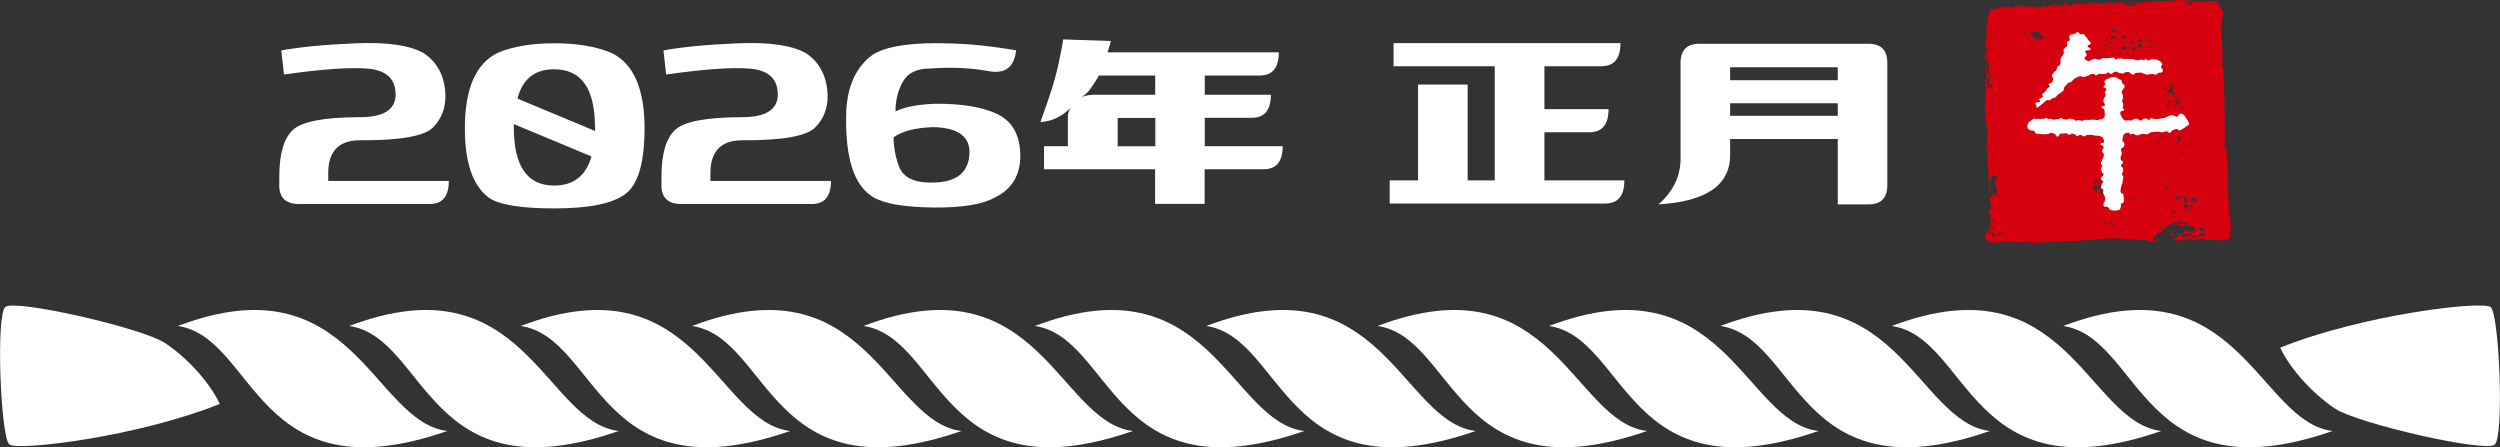
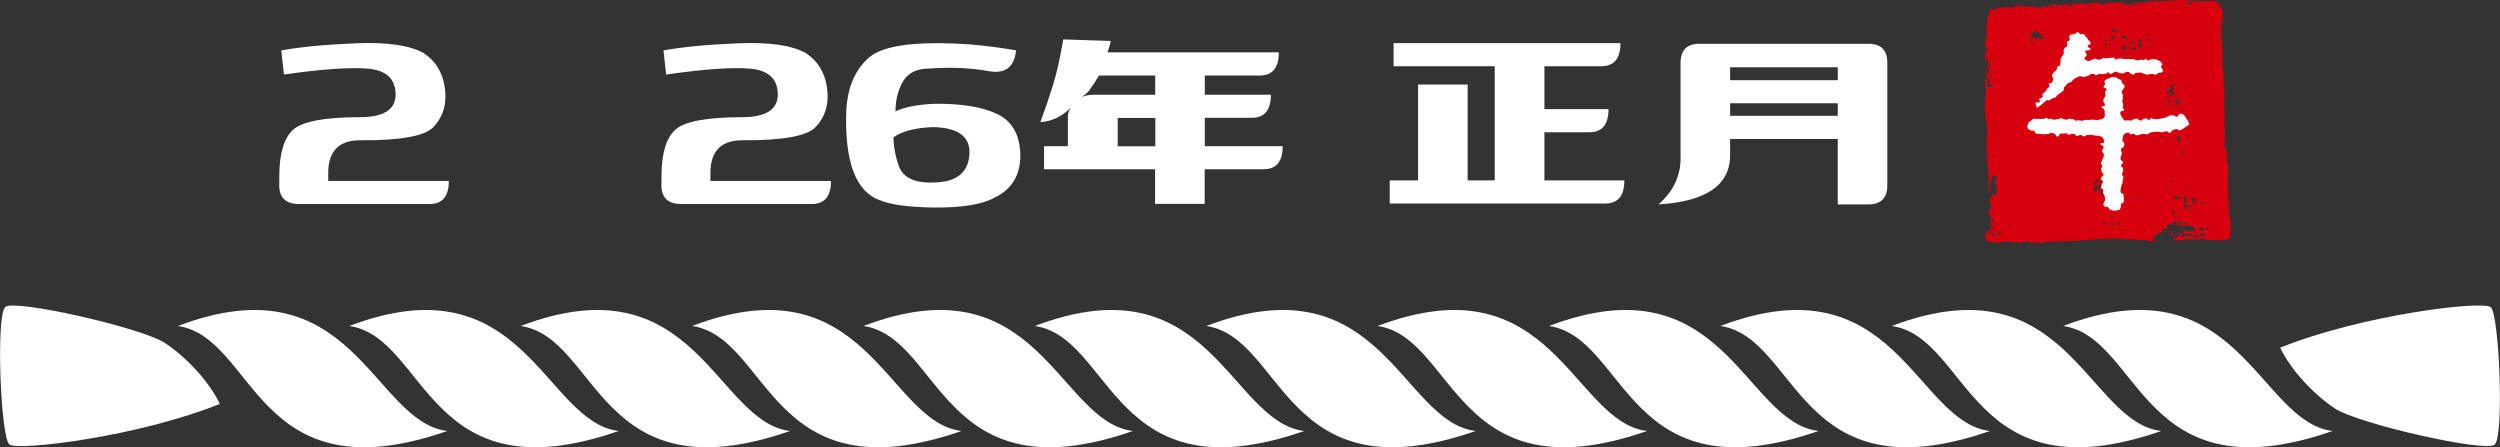
<svg xmlns="http://www.w3.org/2000/svg" id="_レイヤー_2" data-name="レイヤー 2" viewBox="0 0 199.25 35.65">
  <rect x="0" y="0" width="199.25" height="35.65" fill="#333333" stroke="none" />
  <defs>
    <style>
      .cls-1 {
        fill: #fff;
      }

      .cls-2 {
        fill: #d7000f;
      }
    </style>
  </defs>
  <g id="_ゲラ_準決定稿" data-name="ゲラ：準決定稿">
    <g>
-       <path class="cls-1" d="M14.18,25.98c6.25.93,6.13,13.7,21.47,8.37-5.96-.71-7.5-13.68-21.47-8.37Z" />
+       <path class="cls-1" d="M14.18,25.98c6.25.93,6.13,13.7,21.47,8.37-5.96-.71-7.5-13.68-21.47-8.37" />
      <path class="cls-1" d="M27.84,25.98c6.25.93,6.13,13.7,21.47,8.37-5.96-.71-7.5-13.68-21.47-8.37Z" />
      <path class="cls-1" d="M41.5,25.98c6.25.93,6.13,13.7,21.47,8.37-5.96-.71-7.5-13.68-21.47-8.37Z" />
      <path class="cls-1" d="M55.16,25.98c6.25.93,6.13,13.7,21.47,8.37-5.96-.71-7.5-13.68-21.47-8.37Z" />
      <path class="cls-1" d="M68.82,25.98c6.25.93,6.13,13.7,21.47,8.37-5.96-.71-7.5-13.68-21.47-8.37Z" />
      <path class="cls-1" d="M82.48,25.98c6.25.93,6.13,13.7,21.47,8.37-5.96-.71-7.5-13.68-21.47-8.37Z" />
      <path class="cls-1" d="M96.14,25.98c6.25.93,6.13,13.7,21.47,8.37-5.96-.71-7.5-13.68-21.47-8.37Z" />
      <path class="cls-1" d="M109.8,25.98c6.25.93,6.13,13.7,21.47,8.37-5.96-.71-7.5-13.68-21.47-8.37Z" />
      <path class="cls-1" d="M123.46,25.98c6.25.93,6.13,13.7,21.47,8.37-5.96-.71-7.5-13.68-21.47-8.37Z" />
      <path class="cls-1" d="M137.12,25.98c6.25.93,6.13,13.7,21.47,8.37-5.96-.71-7.5-13.68-21.47-8.37Z" />
      <path class="cls-1" d="M150.78,25.98c6.25.93,6.13,13.7,21.47,8.37-5.96-.71-7.5-13.68-21.47-8.37Z" />
      <path class="cls-1" d="M164.44,25.98c6.25.93,6.13,13.7,21.47,8.37-5.96-.71-7.5-13.68-21.47-8.37Z" />
      <path class="cls-1" d="M17.52,32.19c-6.53,2.63-16.11,3.77-16.78,3.23-.68-.55-1.09-10.33-.31-10.96.78-.63,10.92,1.67,12.74,2.89,1.82,1.22,3.58,3.19,4.35,4.85Z" />
      <path class="cls-1" d="M181.73,27.71c6.53-2.63,16.11-3.77,16.78-3.23.68.55,1.09,10.33.31,10.96-.78.63-10.92-1.67-12.74-2.89-1.82-1.22-3.58-3.19-4.35-4.85Z" />
    </g>
    <g>
      <g>
        <path class="cls-1" d="M22.41,4.02c1.53-.28,3.52-.47,5.99-.57,2.47-.1,4.25.16,5.36.78,1.11.74,1.68,1.84,1.74,3.32.03,1.02-.29,1.88-.97,2.59-.68.71-2.63,1.06-5.84,1.04-1.74,0-2.58.93-2.53,2.79v.45h9.61c0,1.23-.51,1.84-1.53,1.84h-10.4c-1.12,0-1.65-.56-1.58-1.69v-.63c.02-1.74.38-2.94,1.09-3.59.71-.66,2.45-1,5.23-1.01,1.98.02,2.97-.6,2.95-1.84-.02-1.23-.75-1.9-2.21-2.03-1.46-.12-3.69.04-6.69.47l-.21-1.92Z" />
-         <path class="cls-1" d="M48.66,4.18c1.81.84,2.71,2.85,2.71,6.03,0,2.72-.5,4.47-1.51,5.24-1.01.77-2.9,1.16-5.66,1.16s-4.52-.3-5.28-.89c-1.25-.95-1.87-2.78-1.87-5.5,0-3.18.89-5.19,2.66-6.03,1.19-.49,2.69-.74,4.48-.74s3.28.25,4.48.74ZM44.16,14.79c1.54,0,2.54-.77,2.98-2.32l-6.19-2.58v.24c0,3.11,1.07,4.66,3.21,4.66ZM47.42,10.13c0-3.07-1.09-4.61-3.26-4.61-1.54,0-2.52.78-2.92,2.34l6.19,2.58v-.32Z" />
        <path class="cls-1" d="M52.87,4.02c1.53-.28,3.52-.47,5.99-.57,2.47-.1,4.25.16,5.36.78,1.11.74,1.68,1.84,1.74,3.32.03,1.02-.29,1.88-.97,2.59-.68.71-2.63,1.06-5.84,1.04-1.74,0-2.58.93-2.53,2.79v.45h9.61c0,1.23-.51,1.84-1.53,1.84h-10.4c-1.12,0-1.65-.56-1.58-1.69v-.63c.02-1.74.38-2.94,1.09-3.59.71-.66,2.45-1,5.23-1.01,1.98.02,2.97-.6,2.95-1.84-.02-1.23-.75-1.9-2.21-2.03-1.46-.12-3.69.04-6.69.47l-.21-1.92Z" />
        <path class="cls-1" d="M70.14,15.97c-1.95-.7-2.84-3.1-2.69-7.19.11-1.88.73-3.29,1.87-4.24,1.14-.95,3.81-1.28,8-1,1.19.1,2.41.26,3.66.47-.14,1.35-.87,1.9-2.19,1.66-1.4-.26-2.96-.33-4.66-.21-1.05,0-1.78.35-2.17,1.05-.4.7-.59,1.49-.59,2.37.7-.35,1.75-.55,3.13-.61,2.16-.02,3.83.26,5,.83,1.18.57,1.78,1.65,1.82,3.23.02,1.61-.67,2.76-2.05,3.42-.97.54-2.58.81-4.84.79-2.04-.03-3.47-.23-4.29-.58ZM71.72,13.42c.4.86,1.42,1.23,3.05,1.11,1.63-.12,2.47-.92,2.5-2.4,0-1.28-.96-1.95-2.87-2-1.46.05-2.52.33-3.19.82.02.84.18,1.67.5,2.47Z" />
        <path class="cls-1" d="M101.92,4.18c0,1.23-.51,1.84-1.53,1.84h-4.37v1.53h5.27c0,1.23-.51,1.84-1.53,1.84h-3.74v2.26h6.21c0,1.23-.51,1.84-1.53,1.84h-4.69v2.76h-3.95v-2.76h-8.85v-1.84h1.9v-2.26c-.02-.26.05-.53.21-.79-.7.7-1.5,1.08-2.4,1.13.37-1,.7-1.98,1-2.94.3-.96.57-2.17.82-3.65l3.79.13c-.04.19-.12.49-.26.9h13.64ZM86.84,7.18c-.12.16-.37.38-.74.66.14-.16.46-.25.97-.29h5v-1.53h-4.48c-.25.42-.5.81-.76,1.16ZM92.08,11.66v-2.26h-3v2.26h3Z" />
        <path class="cls-1" d="M129.15,3.44c0,1.23-.51,1.84-1.53,1.84h-4.53v3.42h5.11c0,1.23-.51,1.84-1.53,1.84h-3.58v3.84h6.37c0,1.23-.51,1.84-1.53,1.84h-17.17v-1.84h2.26v-7.64h3.95v7.64h2.16V5.28h-8.06v-1.84h18.06Z" />
        <path class="cls-1" d="M137.89,12.29c.04,2.44-1.87,3.77-5.71,4,1.25-1.09,1.83-2.4,1.76-3.95v-7.32c0-1.02.5-1.53,1.5-1.53h13.48c1,0,1.5.51,1.5,1.53v9.74c0,1.02-.5,1.53-1.5,1.53h-2.45v-5.21h-8.58v1.21ZM146.47,5.36h-8.58v1.03h8.58v-1.03ZM146.47,8.23h-8.58v1h8.58v-1Z" />
      </g>
      <g>
        <g>
          <path class="cls-2" d="M166.04.29v.07s.04,0,.04,0c-.02-.07,0-.03-.04-.07Z" />
          <path class="cls-2" d="M169.6.29v-.03s-.18,0-.18,0c.07.09.04.04.18.03Z" />
          <path class="cls-2" d="M161.51.46h-.03s0,0-.04-.03v.07c.07-.02.03,0,.07-.04Z" />
          <path class="cls-2" d="M166.15.32s0,.01.07.03v-.03s-.07,0-.07,0Z" />
          <path class="cls-2" d="M172.72,18.49v-.03s-.07,0-.07,0c.04.04,0,.02.07.03Z" />
          <path class="cls-2" d="M173.15,18.54v-.07s.03,0,.03,0v-.03s-.14,0-.14,0v.14c.07-.02.03,0,.07-.04h-.03s0-.03,0-.03c.02.01.05.02.07.03Z" />
          <path class="cls-2" d="M173.25,18.65h-.07s-.02-.04-.04-.07c0,0-.1.04-.14.04.01.05.03.09.04.14.06.01.12.02.18.03.02-.05.03-.06.03-.14Z" />
          <path class="cls-2" d="M172.87,18.69v-.03s-.07,0-.07,0c.04.04,0,.01.07.03Z" />
          <path class="cls-2" d="M172.9,18.52v-.03s-.07,0-.07,0c.04.04,0,.01.07.03Z" />
          <path class="cls-2" d="M172.91,11.85s.07.03.14.03v-.07s.07.02.1.03l.03-.04v.03s.04,0,.04,0v-.1s-.13-.02-.14-.03c0,0-.04-.05-.07-.07v-.07s-.04,0-.04,0v.1s-.09-.02-.14-.03c.03.18.11.12,0,.21v.03s.07,0,.07,0v-.03Z" />
          <path class="cls-2" d="M172.66,10.28v.08s.07-.03.11-.04h0s-.07-.03-.11-.04Z" />
          <rect class="cls-2" x="172.94" y="11.46" width=".03" height=".1" transform="translate(-.26 5.12) rotate(-1.69)" />
          <path class="cls-2" d="M172.73,11.47v-.07s-.11,0-.11,0c.04.06.02.05.11.07Z" />
          <path class="cls-2" d="M173.16,11.88h-.03s0,.07,0,.07c.07-.02.03,0,.07-.04h-.03s0-.03,0-.03Z" />
          <path class="cls-2" d="M173,11.36v-.1s-.04,0-.04,0c0,.11-.07.07.04.1Z" />
          <path class="cls-2" d="M173.23,12.01h.1s0-.11,0-.11h-.03s0-.03,0-.03h-.03c-.02.1-.02,0,0,.11h-.03s0,.04,0,.04Z" />
          <path class="cls-2" d="M173.09,12.12l-.03.04s.03.07.04.1c.07.02.03,0,.07.03h.03c0-.2,0-.13-.11-.17Z" />
          <path class="cls-2" d="M174.36,18.44v.07s.04,0,.04,0c-.02-.07,0-.03-.04-.07Z" />
          <path class="cls-2" d="M158.63,15.2v.03s0,0-.03.04h.07c-.02-.07,0-.03-.04-.07Z" />
          <path class="cls-2" d="M172.98,10.39s0,.02,0,.03c.01,0,.03,0,.04-.01-.01,0-.02-.01-.04-.02Z" />
          <path class="cls-2" d="M174.32,18.3c-.09.04-.13.07-.28.08.02.07,0,.03.04.07v.03s.05-.02.07-.04c.01.03.03.07.04.1.07-.02.03,0,.07-.04h.03s-.03-.07-.04-.1h.07s0-.11,0-.11Z" />
          <path class="cls-2" d="M173.53,18.67h-.03s0,.04,0,.04h.14s-.02-.05-.04-.07c.02.01.05.02.07.03l.03-.04c0,.08-.01.09-.03.14h.21s.02-.08.03-.11h-.03s0-.07,0-.07c-.13-.02-.27-.04-.35.08Z" />
          <path class="cls-2" d="M173.12,10.69v.07s.04,0,.04,0c-.02-.07,0-.03-.04-.07Z" />
          <path class="cls-2" d="M177.65,17.29c0-.15.01-.3.02-.45-.08-.25,0-.64-.06-.94-.01-.06-.07-.2-.04-.31h.03s-.01-.49-.01-.49c0,0-.05-.03-.04-.1h.03s-.03-.91-.03-.91c.06-.23.06-.33.02-.56l-.02-.52h-.03s-.01-.35-.01-.35h-.03c0-.13.02-.26.02-.38h-.03s0-.21,0-.21h-.03s0-.17,0-.17c-.02-.01-.05-.02-.07-.03v-.07s-.04,0-.04,0c-.03-.08-.04-.36-.01-.45h.03c-.02-.2-.03-.4-.05-.59h.03c-.01-.07-.03-.14-.04-.21h.03s-.01-.42-.01-.42c-.01-.05-.03-.09-.04-.14h.03c0-.25,0-.49.01-.73v-.49s-.07-.03-.05-.1h.03s0-.21,0-.21c0,0-.05-.03-.04-.1h.03s0-.25,0-.25h.03s-.01-.38-.01-.38h-.03s0-.31,0-.31c0-.22.01-.62-.02-.73h-.03c0-.12.02-.23.02-.35v-.17s-.04,0-.04,0v-.35s.02,0,.02,0c-.02-.14-.03-.28-.05-.42h-.03c-.05-.15-.03-.71.01-.8,0-.07-.08-.23-.05-.35.01-.06.09-.22.06-.32h-.03s0-.1,0-.1h-.03s.02-.07.03-.1h-.03s-.02-.56-.02-.56h-.03s0-.14,0-.14h-.03s-.01-.45-.01-.45h.03s-.01-.38-.01-.38h-.03c0-.07.02-.14.03-.21h.03s0-.31,0-.31h.03c.02-.07.04-.14.06-.21h.03s-.06-.13-.04-.24v-.03s.03,0,.03,0v-.24c-.12-.23-.23-.46-.34-.69h-.03c-.05-.06-.1-.11-.14-.17-.19-.01-.43-.03-.66-.02-.06,0-.13.04-.14.04v-.03c-.07.01-.14.03-.21.04v-.03s-.28,0-.28,0v.03c-.08,0-.16-.02-.24-.03,0,0-.03.05-.1.04v-.03s-.21,0-.21,0V.03s-.31,0-.31,0V0c-.05,0,.01.03-.03.04h-.38s0-.02,0-.02c-.21,0-.42-.01-.63-.02v.03s-.24,0-.24,0v.03s-.42.01-.42.01c0,0-.03.05-.1.04v-.04s-.45.01-.45.01c-.01.02-.02.05-.03.07-.06,0-.12-.02-.18-.03v-.07s-.04.04-.04.04c-.02-.01-.05-.02-.07-.03v.03s-.14,0-.14,0v-.03c-.08-.02-.1.04-.1.04h-.45s0,.05,0,.05c-.15.02-.3.03-.45.05v-.03s-.04,0-.04,0c-.02.01-.36.09-.38.08-.01-.02-.02-.05-.04-.07-.13-.05-.16.07-.17.07-.11.04-.11-.06-.14-.07-.09.01-.19.03-.28.04v.03s.18,0,.18,0v.1s-.07,0-.07,0v.07s-.03,0-.03,0v-.03s-.05.02-.07.04v-.03s-.04,0-.04,0v.03s-.03,0-.03,0c-.01-.02-.02-.05-.04-.07-.15,0-.3-.01-.45-.02v-.03s-.04,0-.04,0v-.03s.04-.02.07-.04c0,0,.02.06.07.03v-.03s.03,0,.03,0v-.03s-.11,0-.11,0v-.04s-.04,0-.04,0c-.02.02,0,.05-.07.04v-.04s-.18,0-.18,0v.04s-.03,0-.03,0v-.04s-.04,0-.04,0v.04s-.1,0-.1,0v.03c-.12,0-.23-.02-.35-.02v.03s-.16-.1-.28-.06v.04s-.1,0-.1,0v.03c-.06.01-.06-.03-.07-.03-.08.01-.16.03-.24.04v.03s-.03,0-.03,0c.03.05.03.06.04.14h-.1s0-.14,0-.14c-.06-.01-.12-.02-.18-.03v-.03c-.07.01-.14.03-.21.04v-.03s-.18,0-.18,0v-.04s-.14,0-.14,0v.04c-.08.02-.09-.04-.14-.03v.04s-.17,0-.17,0v.03c-.07-.02-.14-.04-.21-.06-.02.07,0,.03-.03.07v.03s-.05-.02-.07-.03v.14s-.1,0-.1,0v-.1s-.07,0-.07,0c-.01-.02-.02-.05-.04-.07h-.17s0,.04,0,.04c-.09,0-.19-.02-.28-.03-.02.07,0,.03-.03.07v.03s-.1-.19-.25-.06c-.19,0-.2,0-.28.11v.07s-.07-.02-.1-.03c.01.02.02.05.04.07h-.07s0-.1,0-.1c-.04-.01-.07-.02-.11-.03v-.07c-.11,0-.21-.02-.32-.03v.07s-.07.03-.1.04v.03s.04,0,.04,0v.1s.04,0,.04,0v.07c-.12-.07-.09-.17-.14-.21h-.07s0-.03,0-.03c-.02.01-.05.02-.07.04v.03s-.03,0-.03,0v-.03s-.07,0-.07,0v-.07s-.04,0-.04,0c-.02.04-.04.07-.07.11-.07,0-.14-.02-.21-.03-.02-.08-.04-.08-.07-.14h-.17c0,.11.07.07-.03.11.04.07.11.13.18.17v.07s-.07-.02-.1-.03c-.04-.06-.07-.11-.11-.17h-.1s0-.04-.07-.03v.03c-.06.01-.11.03-.17.04.01.05.03.09.04.14h-.14s0-.17,0-.17c-.06.01-.12.03-.17.04-.13.06-.08.15-.28.08v.07c-.14-.04-.28-.08-.42-.13v.03s-.07.03-.1.04c-.03-.04-.03-.04-.07-.07v-.07s-.04.04-.04.04c-.03.07-.04.06-.14.07-.01-.03-.03-.07-.04-.1-.07.01-.14.03-.21.04v.03s-.07-.02-.1-.03c-.01.02-.02.05-.03.07h-.17s0-.03,0-.03h-.03s.02-.09.03-.14h-.1s0,.07,0,.07c-.04-.01-.07-.02-.11-.03-.02.05-.01,0-.03.04v.1s-.03,0-.03,0v-.03s-.05.02-.07.04v-.07s-.07,0-.07,0v-.1s-.04,0-.04,0v-.04c-.06.04-.05.05-.14.07v.1s-.03,0-.03,0c-.01-.03-.03-.07-.04-.1h-.07s0,.11,0,.11c-.06.01-.12.03-.17.04v.03c-.13,0-.14.01-.18-.1-.1.01-.1,0-.14.07-.1,0-.15.01-.18-.06h.03s0-.04,0-.04c-.05.01-.09.03-.14.04v.07c-.09.01-.18.03-.28.04v-.04s-.18,0-.18,0c-.01.02-.02.05-.03.07h-.07s0,.04,0,.04c-.04-.01-.07-.02-.11-.03v.03c-.13.04-.32.02-.38.01v.03s-.07,0-.07,0c-.01.02-.02.05-.03.07h-.03s-.03.14-.03.14h-.03c0,.09-.02.19-.03.28-.02.01-.05.02-.07.04v.28s-.03,0-.03,0v.17s-.03,0-.03,0v.1s-.03,0-.03,0v.31s-.03,0-.03,0c-.03.11,0,.57.02.66h.03s0,.03,0,.03h-.03c0,.07.09.15.04.24h-.03s0,0-.03.04v-.07s-.07.03-.11.04c.01.06.03.12.04.17h.03s.02.14-.03.1v-.03s-.04,0-.04,0c0,.16-.01.33-.02.49h.03c0,.08-.02.16-.03.24h.03c.01.07-.06.13-.03.24h.03c.04.13-.06.21-.06.28v.04s.04,0,.04,0v.14s.04,0,.04,0v.14s.04,0,.04,0v.07s.04,0,.04,0v-.21s.03,0,.03,0v-.03s0,0,.03-.04c.17.16.04.4.12.66h.03s0,.17,0,.17c0,0-.04,0-.03.07.01.03.03.07.04.1h-.03c-.02.13.07.11.07.14-.01.02-.02.05-.03.07h-.14c-.01-.07-.03-.13-.04-.2h-.03s0-.03,0-.03h.03c0-.09-.04-.1-.04-.1.01-.04.02-.07.03-.11h-.03s0-.21,0-.21h-.07c.02.25.04.49.06.73h-.03s.03.09.04.14h-.03c-.01.13.15.18-.06.25,0,.06-.03.14-.03.14h.03s0,.17,0,.17c0,0-.05.01-.03.07h.03s0,.1,0,.1h.03s.02.59.02.59h-.03s0,.32,0,.32h-.03s0,.28,0,.28h-.03s.01.45.01.45h-.03s.01.45.01.45h.03s0,.21,0,.21h.03s.01.38.01.38c.13.39.15,1.23.08,1.57v.38s-.02,0-.02,0c-.03.13.06.36.05.42h-.03s0,.14,0,.14h.03s0,.03,0,.03h-.03c-.01.11.03.16.04.21v.21s-.04.01-.03.07h.03s.01.49.01.49c0,.01.04,0,.04.07h-.03c-.01.09.04.1.04.1l.02.52h.03c0,.15-.01.3-.02.45h-.03c0,.05.03-.01.04.03.02.14.03.28.05.42h-.03c-.03.15.08.33.08.35h-.03c0,.07-.02.14-.03.21h-.03s.08.1.04.17h-.03s0,.04,0,.04h.07s.03-.04.03-.04v-.24s.03,0,.03,0v-.1s.03,0,.03,0c-.01-.05-.03-.09-.04-.14l.03-.04v-.03s-.04,0-.04,0v-.35s.02,0,.02,0v-.03s-.04,0-.04,0c0-.06.02-.12.03-.18.07.02.03,0,.07.03h.03s-.02.09-.03.14h.03s0,.07,0,.07h.03c0-.13.02-.26.02-.39-.01-.05-.05.01-.04-.03h.03c.03-.07-.02-.01.03-.07v-.03c.07.04.07.02.14,0,.01.03.03.07.04.1l.14-.04s0,0,.04.03l-.03.31s-.05.02-.07.04c-.01.04-.02.07-.03.11h-.03c-.02.06.1.27.11.31v.14s.04,0,.04,0v.21s.04,0,.04,0v.17s-.07-.02-.1-.03c-.01.05-.02.09-.03.14.07.02.03,0,.07.03h.03s0,.1,0,.1c-.08,0-.09,0-.14-.03v-.03s-.07,0-.07,0c-.01-.02-.02-.05-.04-.07h-.17c.02.11,0,.1.07.14,0,.08-.01.09-.03.14h-.14c-.02.1-.1.16-.06.29h.03s0,.1,0,.1h.03s0,.07,0,.07h.03s0,.17,0,.17c.05.15.03.19.01.35-.07-.02-.03,0-.07-.03-.04.04-.05.07-.1.11v.21s.05.02.08.03v.1s.04,0,.04,0v.1s.04,0,.04,0v.07s.04,0,.04,0c0,.06-.1.1-.06.18h.03s0,.03,0,.03c.05-.01.09-.03.14-.04v.03s.11,0,.11,0c-.01.04-.02.07-.03.11h.03s0,.03,0,.03h-.03s0,.04,0,.04h.03s0,.03,0,.03h-.03s.01.06-.03.04v-.07s-.05.02-.07.04c.02-.05.03-.06.03-.14h-.07s0,.04,0,.04c-.08,0-.04-.07-.07-.1h-.03s-.03.04-.03.04c-.02.12.11.16-.03.28.02.15.02.1.14.07,0,.07-.02.14-.03.21,0,0-.13,0-.07.04h.03s0,.03,0,.03c-.02-.01-.05-.02-.07-.03-.03.04,0,0-.03.04.05.07.1.06.11.07v.03c-.06.02-.02.04-.03.11h-.03s.06.12.07.17c-.03.01-.07.03-.1.04-.03-.04,0,0-.04-.03,0-.12,0-.13.06-.18-.04-.05-.07-.05-.14-.07-.04.18-.12.09-.17.18v.1s-.03,0-.03,0c-.03.05-.02.07-.07.11.02.2.1.4.22.48.07.05.03-.04.11.07.17,0,.35.01.52.02v.03s.04,0,.04,0v-.03s.11.05.21.03v-.03s.03,0,.03,0v.03c.09.01.1-.04.1-.04l.52-.02v-.03c.15,0,.3.01.45.02v.03s.18,0,.18,0c.01,0,.01.04.07.03v-.03s.17,0,.17,0v.03s.07,0,.07,0v.03c.1.03.23-.06.28-.08l.59-.02s.02.05.04.07h.07s0,.03,0,.03c.12-.01.23-.03.35-.05h.03s0,.03,0,.03h.35s0,.02,0,.02c.06,0,.06-.03.07-.04.11-.03.19.04.25.03v-.04s.07,0,.07,0v-.03s.07.02.1.03v-.03s.24,0,.24,0v-.03s.12.06.21.03c.05-.02.21-.07.31-.04v.03c.06,0,.12.02.18.03v-.07c.37,0,.74,0,1.12,0,.17-.06.48,0,.7-.06.01,0,0-.05.07-.04v.03s.59-.02.59-.02c.01,0,0-.05.07-.04v.03c.31-.03.63-.06.94-.1v.03s.11,0,.11,0v-.03s.03.03.03.03c.02-.01.05-.02.07-.04v.03s.04,0,.04,0c.06-.01.12-.03.17-.04.04.01.07.02.11.03v-.03s.17,0,.17,0v.03c.07-.01.14-.03.21-.04v.03s.04,0,.04,0v-.03c.09-.01.1.03.1.03l.52-.02v.03s.11,0,.11,0v.03s.14,0,.14,0v.03s.07-.03.1-.04v.03s.42-.01.42-.01c.05,0-.01.04.04.03,0,0,.02-.04.07-.04v.04s.04,0,.04,0v-.04c.07,0,.14.02.21.03v.03s.31,0,.31,0v.03s.04,0,.04,0v-.03s.21,0,.21,0v.03c.12.03.21-.1.28-.08.01.02.02.05.04.07h.07s.02.04.04.07h.07s0,.03,0,.03c.09.03.59-.02.63-.05.07-.02.03,0,.07-.04h-.03s0-.03,0-.03c-.04-.02-.02.02-.03.04-.06,0-.07-.03-.07-.03h-.03s0,.04,0,.04h-.21s0-.03,0-.03h-.03c0-.07.02-.14.03-.21h.07c.04-.17.15-.15.24-.25h.03s0-.11,0-.11c.09-.02.1-.07.1-.07.02.01.05.02.07.03v-.03s.03,0,.03,0v.03s.21,0,.21,0v-.03s.03,0,.03,0v-.03s-.07,0-.07,0c.02-.11.05-.2.13-.25v-.03c.07,0,.14.02.21.03.03-.01.07-.03.1-.04-.03-.1-.07-.1-.11-.17h.03s0-.04,0-.04c.02-.01.05-.02.07-.04v.03s.07,0,.07,0c.04-.03-.04-.03-.04-.03.01-.02.02-.05.03-.07.19,0,.37.01.56.02v.03s.07,0,.07,0v.03s.16-.07.24-.04v.03s.11,0,.11,0c.01.02.02.05.04.07h.1s.03.07.04.1h.03c.02-.05.03-.06.03-.14.41,0,.54.07.88.11v.07s-.03,0-.03,0c.03.04.03.04.07.07-.04.06-.02.05-.1.07.04.06.08.1.14.14-.01.02-.02.05-.03.07h-.14c.02-.07,0-.03.03-.07v-.07s-.04.04-.04.04h-.17s-.02.05-.03.08c-.13-.02-.26-.04-.39-.06v.03c-.07.01-.14.03-.21.04v.03s-.03,0-.03,0c.01.02.02.05.04.07.21.04.12.07.28,0,.01.03.03.07.04.1.06,0,.13.03.14.03v-.03s.07,0,.07,0v-.1s.1,0,.1,0c0,.08-.02.16-.03.25-.17,0-.33.04-.38.01-.11,0-.41.05-.45-.02.01-.02.02-.05.03-.07-.27.04-.36.21-.59.26.01.06.03.12.04.17.05-.03.08-.1.17-.08.01.02.02.05.04.07.08-.01.16-.03.24-.04v.03s.14,0,.14,0v-.03s.07,0,.07,0v-.04c.08,0,.16.02.24.03v-.04s.14,0,.14,0c0,0,.03.05.11.03v-.04s.21,0,.21,0c.04.01.07.02.11.03v-.04s.24,0,.24,0v.04s.14,0,.14,0v-.04s.03,0,.03,0v.04s.04,0,.04,0v-.04s.1,0,.1,0v-.03s.14,0,.14,0v.03s.16-.07.24-.04c.01.02.02.05.04.07h.28s0,.03,0,.03l.63-.02v.03s.25,0,.25,0v.03s.25,0,.25,0v-.03s.24,0,.24,0v-.03s.14,0,.14,0v-.03c.06-.01.11-.03.17-.04v-.03c.08-.06.03-.02.07-.11h.03c0-.23,0-.47.01-.7v-.28s.03,0,.03,0c-.03-.24-.06-.49-.09-.73ZM158.28,4.6h-.03s0-.07,0-.07h.03s0,.07,0,.07ZM158.31,4.6v-.21s.03,0,.03,0c.02.06.04.11.04.21h-.07ZM158.37,4.11s0,.14-.03.07v-.03s-.04,0-.04,0c-.03.1-.04.07,0,.17h-.07s0-.28,0-.28h-.03c-.02-.07.02-.05.03-.07v-.03s-.04,0-.04,0c-.04-.18.04-.2-.01-.35.03-.01.07-.03.1-.04v.17s-.06,0-.06,0v.03c.07.02.09.01.14.03.01.13.07.25,0,.31ZM158.61,5.05v.1s.07,0,.07,0v.03s-.07.03-.1.04c-.02-.06-.03-.08-.04-.17h.07ZM158.63,5.95h.07s0,.03,0,.03h.03s-.02.07-.03.1c-.07.02-.03,0-.07.04h-.03s-.03-.07-.04-.1c.04-.03.04-.03.07-.07ZM158.56,14.02c.1.02.08,0,.11.1-.1-.02-.08,0-.11-.1ZM158.65,8.78v-.07s.07,0,.07,0v.07s-.07,0-.07,0ZM158.67,7.1h.03s0-.07,0-.07h.03s0,.1,0,.1c0,0-.13,0-.07-.03ZM158.82,9.82v.04s-.07,0-.07,0v-.07s.03,0,.03,0c.03.04,0,0,.04.03ZM158.78,10.87v.07s-.03,0-.03,0v-.07s.03,0,.03,0ZM158.9,12.47c-.02.07,0,.03-.03.07-.03-.04-.03-.04-.07-.07v-.07s.07-.03.1-.04c.01.03.03.07.04.1h-.03ZM158.89,10.94c-.07-.02-.03,0-.07-.03h.03s0,0,.03-.04v.07ZM158.77,6.93h-.03s0,.04,0,.04h-.03s0-.07,0-.07c-.02.01-.05.02-.07.04v-.07s-.04,0-.04,0v.1s-.03,0-.03,0v.03s-.07-.02-.1-.03v-.1s-.07,0-.07,0c.02-.04.04-.07.07-.11-.05-.02-.06-.03-.14-.03.01-.03.02-.11.03-.14.02-.01.05-.02.07-.04-.01-.12-.03-.23-.05-.35.05-.01.09-.03.14-.04,0,.06-.02.12-.03.18.09,0,.12-.02.17-.04v.07s-.14,0-.14,0c.01.02.02.05.04.07h-.03c.01.06.03.12.04.17h-.03s0,.14,0,.14h.03s0,.03,0,.03c.03-.01.07-.03.1-.04l.04.03v-.07s.07.02.1.03c0,.06-.02.12-.03.18ZM158.97,18.61h-.03c.01.06.03.12.04.17-.04.04-.01,0-.03.07-.05-.02-.06-.03-.14-.03-.04-.14-.09-.07-.11-.24.18,0,.09.03.24-.04l.04.03v.03ZM158.89,18.2h-.1s0-.1,0-.1h.03s-.01.03.04.03v-.14s.03,0,.03,0v.07s.07,0,.07,0c-.02.09-.03.08-.07.14ZM159.06,17.88c-.07-.02-.03,0-.07-.03h.03s0,0,.03-.04v.07ZM174.55.14s0-.02.07-.04v.03s.07,0,.07,0c.02.05.05.09.07.14-.02-.01-.05-.02-.07-.03v.07c-.05.06-.09.07-.21.08-.01-.07-.03-.14-.04-.21.03-.01.07-.03.1-.04ZM174.24.18v-.03s.03,0,.03,0c.04.08.09.11.11.21h-.1s0-.03,0-.03h-.03s.02-.05.03-.07h-.07c.02-.07,0-.03.03-.07ZM173.81,6.86h.1s0,.03,0,.03h.07s-.02.07-.03.1h-.1s0-.03,0-.03h-.03s0-.1,0-.1ZM174.07,8.64v.03s-.07,0-.07,0c-.02-.07,0-.03-.04-.07v-.03s.07.04.11.07ZM173.74,7.95s.07-.03.1-.04v.07s-.1,0-.1,0v-.03ZM173.85,8.19c-.07-.02-.03,0-.07-.03.07.02.03,0,.07.03ZM173.71,8.12v.17s.04,0,.04,0v.03s-.07-.04-.11-.07v-.04c-.05.03-.07.03-.1.07h-.03s.02-.07.03-.1c-.07.02-.03,0-.07.04-.17,0-.1.01-.14-.1.08,0,.09.01.14.03v-.03s.03,0,.03,0c-.01-.03-.03-.07-.04-.1.02-.04.05.01.03-.04-.02-.01-.05-.02-.07-.03v-.03s.04-.02.07-.04v-.03s.1.03.1.03c.02.1.08.16.11.24ZM173.54,8.34v.14s-.07,0-.07,0v-.14s.07,0,.07,0ZM173.44,8.34v.04s-.07,0-.07,0v-.07s.03,0,.03,0v.03s.04,0,.04,0ZM173.44,7.26s.07.04.11.07v-.03s.03,0,.03,0c-.04.07-.03.06-.14.07v-.1ZM173.49,7.68h.03s0,.07,0,.07c-.03.04-.04-.03-.04-.03-.02.01-.05.02-.07.04-.02-.05-.05-.09-.07-.14.08.01.1.02.14.07ZM173.06,6.19h.03s0,.07,0,.07h-.03s0-.07,0-.07ZM173.03,6.36s.05.02.07.03v.1s-.03,0-.03,0v.03s-.03,0-.03,0c-.01-.03-.03-.07-.04-.1.04-.04.01,0,.03-.07ZM172.88,7.07c.06-.01.12-.03.17-.04-.02-.03-.07-.06-.07-.07v-.14s-.04,0-.04,0v-.03s.03.03.03.03l.1-.04v-.07s.1,0,.1,0v.07s.04,0,.04,0c0,.05-.02-.01-.03.04-.01.02-.02.05-.03.07.02.01.05.02.07.03.01.06.03.12.04.17,0,0-.13,0-.07.04h.07c-.02.09,0,.08-.1.11v.07s-.07-.04-.1-.07v.03s-.03,0-.03,0v.04c.11.03.21.06.32.1-.02.07,0,.03-.03.07-.03.05-.07.06-.1.11-.16-.01-.13-.05-.18-.17h-.17s0-.06,0-.06h-.1s0,.04,0,.04h-.03s.02-.07.03-.1c.06-.1.12-.03.13-.21ZM173.3,8.38v.14c-.07-.02-.03,0-.07-.03h-.03s0-.1,0-.1h.1ZM172.81,8.33s.02.05.04.07h.03s0-.04,0-.04c.02.01.05.02.07.03l.03-.04v.04s.04,0,.04,0c-.01.02-.02.05-.03.07-.14-.01-.13-.04-.24,0-.01-.03-.03-.07-.04-.1.03-.01.07-.03.1-.04ZM172.58,7.88v-.07s.1,0,.1,0v.1s-.07-.02-.1-.03ZM172.98,8.18v.03s-.1,0-.1,0v.03s-.03,0-.03,0l-.07-.14c.1-.07.03-.1.17-.14v.21s.04,0,.04,0ZM172.76,7.8v-.07s.03,0,.03,0v.07s-.03,0-.03,0ZM172.82,7.56s.05.02.07.03v.07s-.03,0-.03,0c-.01-.03-.03-.07-.04-.1ZM172.89,7.52h-.21s0-.1,0-.1c.07.02.14.04.21.06v.03ZM172.72,6.69c-.07-.02-.03,0-.07-.03.07.02.03,0,.07.03ZM172.46,7.04h.03c.02-.07,0-.03.03-.07v.07s.1.02.14.03v.1s-.07,0-.07,0c-.03-.1-.02-.09-.14-.1v-.03ZM171.86,3.5h.03s0,.07,0,.07h-.03s0-.07,0-.07ZM171.53,4.17v.07s-.03,0-.03,0v-.07s.03,0,.03,0ZM171.48,3.72h-.14c.02-.07,0-.03.03-.07v-.03s.1,0,.1,0v.1ZM171.4,3.24v.04s.04,0,.04,0c-.02.07,0,.03-.03.07v.03s-.1,0-.1,0v-.14s.04.02.07.03l.03-.04ZM171.33,3.2h-.07s0,.07,0,.07h-.1s0-.03,0-.03h.03s-.03-.07-.04-.1c.1,0,.13.01.18.06ZM171.1,2.69s.07.02.11.03v.07s-.1,0-.1,0v-.1ZM170.95,3.21v.1c-.09-.02-.08,0-.1-.1h.1ZM170.7,3.22h.03s0,.07,0,.07h-.03s0-.07,0-.07ZM170.3.37h.14s0,.07,0,.07h-.1s0-.03,0-.03h-.03s0-.03,0-.03ZM170.56,3.12c.02.07,0,.03.04.07,0,.02-.02.15.04.1v-.04s.03,0,.03,0c-.02.04-.04.07-.07.11-.09,0-.12-.01-.18-.03-.01-.07-.03-.14-.04-.21h.17ZM170.4,3.65c.16-.05.11-.13.2-.22v-.03s.03,0,.03,0v.1s.05.02.07.03c.03.07-.03.1-.03.14.02.01.05.02.07.03v.04s-.03,0-.03,0c-.04.03-.18,0-.31,0v-.1ZM170.62,4.06v.07s-.03,0-.03,0v-.07s.03,0,.03,0ZM170.02.31v.03s.05-.02.07-.04v.03c.09,0,.12.01.18.03-.04.05-.07.05-.1.11-.18,0-.19-.05-.25-.17h.1ZM170.18,3.38c-.11.05-.09-.04-.1.11h-.03c0-.11.03-.13.06-.21.04.03.05.06.07.1ZM169.98,2.44h.03s0,.1,0,.1h-.03s0-.1,0-.1ZM170.13,3.8v-.03s.07.02.1.03c0,.12-.02.13-.1.18v.03s-.05-.02-.07-.03v.03s-.07,0-.07,0v-.03s-.04,0-.04,0c.01-.11.03-.1.06-.18h.1ZM169.87,3.28s.05-.02.07-.04c.04.11.01.07,0,.21-.04-.01-.07-.02-.11-.03-.03.11.03.16-.06.25v.03s-.03,0-.03,0c0-.22.07-.26.13-.42ZM169.85,3.98v-.03s.03,0,.03,0v.07c-.07-.02-.03,0-.07-.03h.03ZM169.81,3.84c.07.02.03,0,.07.03-.07-.02-.03,0-.07-.03ZM169.97,4.53c-.07-.02-.03,0-.07-.03.07.02.03,0,.07.03ZM169.74,2.69c-.07-.02-.03,0-.07-.03.07.02.03,0,.07.03ZM169.74,3.81v.03s-.07.03-.1.04v-.03s-.07,0-.07,0c-.04-.03.03-.04.03-.04-.01-.02-.02-.05-.04-.07h.1s.03.04.07.06ZM169.55,3.15v.1s-.03,0-.03,0c-.02-.05-.03-.06-.04-.14.02.01.05.02.07.03ZM169.6,3.64v.07s-.05-.02-.07-.03v.03s-.03,0-.03,0c.04-.06.02-.05.1-.07ZM169.05,2.92c.14-.04.04-.05.1-.11.02.01.05.02.07.03v-.03s.07,0,.07,0v.07s.11,0,.11,0v.1s-.04.03-.06.07c-.03.01-.07.03-.1.04v-.07s-.18,0-.18,0v-.1ZM169.23,3.2c-.07-.02-.03,0-.07-.03.07.02.03,0,.07.03ZM169.08,3.76c.1-.04.21-.08.31-.11v.04s.04,0,.04,0v.21s.04,0,.04,0v.03s-.03,0-.03,0c0,.01,0,.06-.03.04v-.07s-.04,0-.04,0v.1s-.03,0-.03,0c-.01-.03-.03-.07-.04-.1l-.17.04v-.03s-.04,0-.04,0v.03s-.03,0-.03,0c0-.06.02-.12.03-.18ZM169.28,4.83s-.07.03-.1.04v-.03s-.04,0-.04,0c0-.13-.01-.16.06-.21v-.04s-.07-.02-.11-.03l-.03.04v-.03s.03,0,.03,0v-.03s.03,0,.03,0v.03c.1,0,.15,0,.21.03v.03s-.07,0-.07,0v.14s-.04-.01-.03.04l.04.03ZM169.06,4.32v-.04s.07,0,.07,0v-.07s.03,0,.03,0v.1s-.1,0-.1,0ZM169.02,4.11c.07.02.03,0,.07.03h.03s0,.03,0,.03h-.03s0,.07,0,.07h-.03s0-.03,0-.03c-.02-.01-.05-.02-.07-.03.01-.02.02-.05.03-.07ZM168.9,4.74s.09.02.14.03v-.07s.03,0,.03,0c.04.09,0,.05.04.14h-.03s0-.03,0-.03h-.14s0-.03,0-.03h-.03s0-.03,0-.03ZM168.69,2.41v.1s-.03,0-.03,0v.03c-.08,0-.23-.02-.28-.06h-.03c-.01-.06-.03-.11-.04-.17.14.01.24.07.39.09ZM168.25,2.91h.03c.02-.07,0-.03.03-.07.01.03.03.07.04.1h.1c-.02-.07,0-.03-.04-.07v-.03c.11,0,.19.03.25.1-.04-.01-.07-.02-.11-.03-.01.05-.02.09-.03.14-.05.06-.18.07-.28.08.01-.06.02-.12.03-.18l-.04-.03ZM168.21,2.95c-.07-.02-.03,0-.07-.03.07.02.03,0,.07.03ZM168.09,3.4h.03s0-.02.07-.04v.03s.04,0,.04,0c-.02.05-.03.06-.03.14h-.1s0-.14,0-.14ZM168.16,4.59v-.03s.1,0,.1,0v-.03c.07.02.03,0,.07.03-.03.02-.07.05-.1.07v.03s-.03,0-.03,0v-.03c-.07-.02-.03,0-.07-.03h.03ZM167.83,2.96s0,0,.04.03v.03c-.1,0-.09,0-.14-.07h.1ZM167.95,3.55c-.04.06-.02.05-.1.07v.03c-.06.02-.05-.02-.07-.03h-.03c.03-.06.05-.05.07-.14.09.02.08.03.14.07ZM167.7,3.21c.08-.02.1-.03.14-.07h.03s-.02.07-.03.1h.03s0,.07,0,.07h-.07s0-.07,0-.07h-.1s0-.03,0-.03ZM167.3,3.99h.1s0,.07,0,.07c-.04-.03,0,0-.04-.03h-.07s0-.03,0-.03ZM167.21,4.41c.07.02.03,0,.07.03h.03s0,.03,0,.03h-.03c-.02.07,0,.03-.03.07v.03s-.1,0-.1,0v.03s-.07,0-.07,0c.05-.09.11-.1.13-.21ZM166.75,4.28h.03s-.07.07-.07.07c.01-.02.02-.05.03-.07ZM166.16,4.19c-.07-.02-.03,0-.07-.03.07.02.03,0,.07.03ZM165.72,3.65c-.07-.02-.03,0-.07-.03.07.02.03,0,.07.03ZM165.63,4.17s-.03,0-.04-.07c.04-.02.07-.04.1-.07h.03s0,.1,0,.1h-.07s0,.14,0,.14c-.02-.01-.05-.02-.07-.03v.03s-.07,0-.07,0c.04-.06.08-.06.1-.11ZM165.42,4.18h.07c-.02.07,0,.03-.03.07v.07c-.06-.07-.1.02-.14.07h-.03c.04-.09.09-.13.13-.21ZM163.33.61h.07s0,.1,0,.1h-.07s0-.1,0-.1ZM162.06,2.57s.02-.07.03-.11c.14.04.28.08.42.13.1.07-.03.15.18.2.03.1.06.08.08.21.11-.04.05-.02.17,0-.01.04-.02.07-.03.11-.08,0-.09,0-.14-.03v-.03c-.09.02-.14.09-.24.11,0-.06.02-.12.03-.18-.05-.01-.09-.02-.14-.03v.07s-.14.04-.14.04c-.01.02-.02.05-.03.07h-.03s0-.03,0-.03c-.03.01-.07.03-.1.04-.01-.07-.03-.14-.04-.21h-.07c-.01-.11-.04-.19-.08-.27.06-.04.05-.05.14-.07ZM162.2,3.79c-.07-.02-.03,0-.07-.03.07.02.03,0,.07.03ZM161.87,3.38c0-.13,0-.19.06-.25v-.03s.03,0,.03,0v.28s.04,0,.04,0v.1s-.03,0-.03,0c-.03.04,0,0-.03.04-.04-.11-.04-.03,0-.14h-.07ZM161.93,2.92h.03c.02.06-.02.05-.03.07v.07s-.03,0-.03,0c0-.08.01-.09.03-.14ZM161.75,2.68h.03s0-.07,0-.07h.1s0,.1,0,.1h-.07c.02.08.01.07.07.1v.03s-.1,0-.1,0v-.14s-.04,0-.04,0v-.03ZM161.33,2.52h.07s0,.1,0,.1h-.03s0,0-.03.04v-.03s-.04,0-.04,0c.01-.04.02-.07.03-.11ZM159.54,18.91s-.03-.07-.04-.1h.07s.03.07.04.1h-.07ZM159.57,18.6h.03s0,.03,0,.03c-.11-.02-.07-.05-.11-.07h-.03s0,.04,0,.04c-.14.04-.17.11-.31.15.02-.1.04-.09.1-.14v-.03s.07-.03.1-.04v-.07c.08.02.08.03.14.07v.03c.05-.01.06-.03.14-.04-.03.04-.05.02-.07.07ZM160.11,18.16h-.1c-.02-.07,0-.03-.04-.07v-.04c.08.02.08.03.14.07v.03ZM165.38,16.99s-.05-.02-.07-.03v.03s-.03,0-.03,0c.04-.06.02-.05.1-.07v.07ZM167.15,15.23c-.07,0-.14-.02-.21-.03v.03c-.1,0-.09,0-.14-.07h-.03s0-.03,0-.03h.03c.03-.1.02-.09.14-.11-.02-.05-.03-.06-.04-.14.07-.02.03,0,.07-.04h.03s-.02-.05-.04-.07h.07s0,.07,0,.07h.1s0,.1,0,.1h.1c-.04-.08-.06-.1-.08-.21.18.02.12.11.21,0h.21s-.04.07-.07.1c.02.01.05.02.07.03,0,.05-.03.06-.03.14-.04.03,0,0-.03.04-.1,0-.1,0-.14-.07-.03.03-.05.06-.07.11-.06,0-.12-.02-.18-.03v.17ZM166.92,14.47h-.03s0-.03,0-.03c.06,0,.12.02.18.03v-.14s.09-.03.13-.04v.1s-.07,0-.07,0c.01.03.03.07.04.1.02.01.05.02.07.03v.07s-.12-.12-.21-.06v.03s-.07,0-.07,0v.03c.07.02.04-.03.07.03-.04.03-.04.02-.07.07h-.1c0-.06.02-.11.03-.17h.07s-.02-.05-.04-.07ZM167.3,14.46v-.1s.03,0,.03,0c.03-.04,0,0,.03-.04.02.05.03.06.04.14.07.02.03,0,.07.03.1-.02.1,0,.14-.07h.03s0,.1,0,.1c-.12,0-.13,0-.17.07-.04-.03-.02-.05-.07-.07v.03s-.03,0-.03,0v-.1s-.07,0-.07,0ZM167.33,15.4v-.14s.03,0,.03,0c.04-.04,0-.01.07-.04v.03s.11,0,.11,0c.02,0,.03.05.07.07-.01.04-.02.07-.03.11-.12,0-.16-.01-.25-.03ZM167.85,17.72s-.18.05-.14.07h.03s0,.03,0,.03h-.07c-.03-.06-.06-.09-.07-.17.09.01.13.03.25.03v.03ZM168.4,17.32s.01.04.02.05c0,0,0-.01-.02-.02-.03-.02-.03.06-.07.07-.01-.02-.02-.05-.04-.07h-.03s0,0-.04-.03h.17ZM168.25,17.19v-.07s.07,0,.07,0v.07s-.07,0-.07,0ZM168.42,17.39s.01.03.02.04c-.05-.03-.02-.03-.02-.04ZM168.3,17.71v.04c-.05.02-.05.03-.14.04v-.07s.14,0,.14,0ZM168.38,17.95v-.04s-.04,0-.04,0v.04s-.03,0-.03,0c-.03-.04-.03-.04-.07-.07v-.03s.1,0,.1,0c.01,0,.03-.05.07-.07.01.03.03.07.04.1.07.02.03,0,.07.03-.05.02-.06.05-.14.04ZM168.97,17.86h-.14s0-.03,0-.03h-.03s0,.04,0,.04h-.1s0-.03,0-.03h.1s0-.04,0-.04c-.02-.01-.05-.02-.07-.03l-.03.04s.02-.07.03-.11c.04.02.07.04.11.07v.07s.07-.03.11-.04v.04s.04,0,.04,0v.03ZM169.26,18.31c-.07.02-.03,0-.07.04-.1,0-.15.01-.18-.06h.03s0-.04,0-.04c.07,0,.14.02.21.03v.03ZM169.82,15.95h-.07c.02-.05.03-.06.03-.14.07-.02.03,0,.07-.04h.03c-.01.11-.03.1-.06.18ZM170.45,15.87h-.14s.02-.07.03-.1c.07-.02.03,0,.07-.04h.03s0,.14,0,.14ZM170.4,14.3s-.01,0-.07-.07c0,0,.1.03.07.07ZM170.97,14.66h-.03s0-.07,0-.07h.03s0,.07,0,.07ZM171.47,11.47v.03s-.03,0-.03,0v-.07c.07.02.03,0,.07.03h-.03ZM171.68,11.4v.04s-.03,0-.03,0c.01-.04.02-.07.03-.11h.03c.02.06-.02.05-.03.07ZM171.78,11.32h-.03s0-.07,0-.07h.03s0,.07,0,.07ZM172.23,18.26h-.1s0-.07,0-.07h.1s0,.07,0,.07ZM172.21,14c.07.02.03,0,.07.03-.07-.02-.03,0-.07-.03ZM172.69,15.07c-.02.07,0,.03-.03.07v-.04s-.04,0-.04,0v-.14s.07.02.1.03c-.02.07,0,.03-.03.07ZM172.95,17.89h-.03s0,.04,0,.04h-.03s0-.03,0-.03c-.07-.02-.03,0-.07-.03.07-.02.03,0,.07-.04.02.01.05.02.07.03v.03ZM172.87,16.28s-.01,0-.04-.07h.03c.02-.07,0-.03.03-.07.01.06.03.12.04.17-.07-.02-.03,0-.07-.03ZM172.95,14.43v-.03s.1,0,.1,0c.01.03.03.07.04.1l-.1.04v-.1s-.04,0-.04,0ZM173.21,17.04v-.07c.07.02.03,0,.07.03h.03s-.02.04-.07.07v.03c-.05-.02-.06-.03-.14-.03.04-.1,0-.04.1-.04ZM173.41,16.83s-.05-.02-.07-.03v.07s-.07.05-.14.07v-.17c.12-.03.14-.05.21.06ZM173.24,15.78v-.1s.07,0,.07,0v.1s-.07,0-.07,0ZM173.62,15.63c0,.13,0,.19-.06.25v.03c-.1-.02-.1-.06-.18-.1v-.17c.06-.01.13-.03.2-.04v.04s.04,0,.04,0ZM173.46,17.28v.07c-.08.01-.16.03-.24.04v-.03s-.04,0-.04,0v-.03c.08-.03.15-.04.28-.04ZM173.65,17.83c-.21.02-.33.08-.46-.06h-.03s0-.03,0-.03c.11-.05.22-.11.31,0h.03s0-.11,0-.11h.07s0,.14,0,.14h.07s0,.07,0,.07ZM174.21,17.88v-.14c-.05.01-.1.03-.14.04,0,0-.04-.05-.11-.03v.04s-.05-.02-.07-.03c-.05.04.04.06-.1.11-.01-.06-.03-.12-.04-.17h-.1s-.03-.07-.04-.1c.07-.01.14-.03.21-.04-.02.07,0,.03-.03.07.02.07,0,.03.04.07.04.03.22,0,.38-.01v.07s.11,0,.11,0c.01.05.03.09.04.14h-.14ZM173.7,17.38v-.07s.1,0,.1,0v.07s-.1,0-.1,0ZM173.9,15.8v.04s-.1,0-.1,0c-.01-.06-.03-.12-.04-.17h.03s0-.04,0-.04h.03c.06.09-.05.09.07.17ZM173.79,10.98h-.07s0,.11,0,.11h.03c0,.07-.02.14-.03.21-.05-.01-.09-.02-.14-.03-.04-.1-.08-.21-.11-.31.05-.03.07-.05.1-.11h.1s0,.03,0,.03c.1.02.08,0,.11.1ZM173.83,12.1s.09.02.14.03v.14c-.12-.04-.08.01-.14,0v-.03s-.04,0-.04,0v.03s-.03,0-.03,0c.03-.07.05-.09.06-.18ZM174.12,14.95v-.03s.07.02.1.03v.07s-.04-.02-.07-.03v-.03s-.04,0-.04,0ZM174.21,15.75h.07c.02.11.03.23.05.35h-.14s0,.07,0,.07c-.03.01-.07.03-.1.04v-.03s-.04,0-.04,0c.01-.06.02-.12.03-.18h.03c.02-.07-.04-.1-.04-.1-.03-.11.02-.17.03-.25.1.02.08,0,.11.1ZM173.95,12.59c-.07-.02-.03,0-.07-.03.07.02.03,0,.07.03ZM173.84,12.52v-.07s.03,0,.03,0v.07s-.03,0-.03,0ZM174.31,16.59h-.03s.03.09.04.14c-.09-.02-.08-.03-.14-.07v-.1s-.07,0-.07,0c.01-.04.02-.07.03-.11,0,0-.05-.01-.04-.07,0-.05.04.01.03-.04h-.03s0-.07,0-.07c.06,0,.13.03.14.03l.03-.04c.02.05.03.06.04.14.03-.01.07-.03.1-.04v.03s.04,0,.04,0c-.07.11-.1.04-.13.18ZM174.34,11.63h-.07s0-.1,0-.1h.07s0,.1,0,.1ZM174.7,16.86l-.18-.03v-.07s.17,0,.17,0v.1ZM174.66,16.58c.07.02.03,0,.07.03-.07-.02-.03,0-.07-.03ZM174.73,16.54c-.07-.04-.06-.06-.18-.06-.01-.03-.03-.07-.04-.1h.14s0,.07,0,.07h.07s0,.1,0,.1ZM174.55,15.19v-.07s.03,0,.03,0v.07s-.03,0-.03,0ZM174.75,16.19v-.03s-.04,0-.04,0c-.02-.02.09-.07.1-.07v-.1s-.04,0-.04,0c-.06-.09-.09-.07-.11-.21.06,0,.12.02.18.03v.03s.04,0,.04,0v-.03c.09,0,.15.08.18.17h.03c-.03.13-.13.13-.2.21h-.14ZM175.01,19.01c-.07-.03-.2-.05-.28-.06v-.14c.07.02.03,0,.07.03h.14s-.02-.05-.04-.07h.07s.03.07.04.1h.03c-.02.05-.03.06-.03.14ZM174.91,16.71v-.1c.09.02.08,0,.1.1h-.1ZM175.73,18.75c-.09.02-.18.04-.31.04,0,0,.01.12-.03.07v-.03s-.04.03-.07.07h-.1s0-.01.07-.03v-.03s-.18,0-.18,0c.01.03.03.07.04.1h-.07s0-.17,0-.17c.13-.02.1-.05.21-.08.02.05.03.06.04.14h.03s0-.04,0-.04h.03s-.04-.03-.04-.03c.01-.04.02-.07.03-.11.13-.05.14.02.21-.08.08,0,.09.01.14.03v.14ZM175.37,17.15v.03s-.07,0-.07,0v-.1s.03,0,.03,0v.07s.04,0,.04,0ZM175.2,16.11c.07.02.03,0,.07.03-.07-.02-.03,0-.07-.03ZM175.37,18.16v-.04c.12-.04.1.05.14.07l.1-.04v.03s.04.13.04.24c-.12,0-.23-.02-.35-.02-.03-.1-.06-.08-.08-.21l.14-.04ZM175.38,16.24v-.03c.07-.01.14-.03.21-.04.01.03.03.07.04.1h-.21s0-.03,0-.03h-.03ZM175.8,18.53s.02-.05.03-.07h.03s-.07.07-.07.07ZM175.97,18.32h-.07s0-.1,0-.1c-.04-.01-.07-.02-.11-.03.01-.04.02-.07.03-.11l-.04-.03c.11.02.15.06.18.17h.03s-.02.07-.03.1ZM176.04,16.12h-.1s0-.1,0-.1h.07c.02.07,0,.03.04.07v.04ZM173.3,10.96h-.03s0,.04,0,.04c0,0-.14,0-.07-.03h.03s0-.04,0-.04c.07.02.03,0,.07.03ZM172.06,11.35v.1s-.07,0-.07,0v-.1s.07,0,.07,0ZM172.02,11.32s.02-.05.03-.07h.07s0,.03,0,.03c-.03.01-.07.03-.1.04ZM172.21,10.61v.03s-.03,0-.03,0c.01-.04.02-.07.03-.11h.03c.02.06-.02.05-.03.07ZM172.36,10.82v.07s-.14,0-.14,0v-.07s.14,0,.14,0Z" />
          <path class="cls-2" d="M172.11,7.09s-.05-.02-.07-.03v.03s-.03,0-.03,0v-.03s-.04,0-.04,0l.02.06s.01,0,.02,0v.03s.04,0,.04,0v-.03c.07-.02.03,0,.07-.04Z" />
          <path class="cls-2" d="M174.15,15.93v.07s.04,0,.04,0c-.02-.07,0-.03-.04-.07Z" />
          <path class="cls-2" d="M173.15,6.99c-.02-.07,0-.03-.04-.07l-.03.14h.1c-.02-.07,0-.03-.04-.07Z" />
          <polygon class="cls-2" points="163.45 15.04 163.33 15.18 163.45 15.17 163.46 15.29 163.55 15.17 163.45 15.04" />
          <polygon class="cls-2" points="164.07 15.02 163.55 14.94 163.55 15.17 163.96 15.16 164.07 15.02" />
          <path class="cls-2" d="M167.42,14.91s-.07-.02-.11-.03v.07s.11,0,.11,0v-.03Z" />
          <path class="cls-2" d="M162.48,2.66v.07s.04,0,.04,0c-.02-.07,0-.03-.04-.07Z" />
          <path class="cls-2" d="M173.52,12.21v-.14c-.07.03-.04-.01-.07.04h.03s0,.03,0,.03h-.03s.02.05.04.07c-.07-.02-.03,0-.07-.03h-.03s.02-.05.03-.07h-.03s0-.01-.07-.03c-.02.05-.03.08-.07.11v.1s.04,0,.04,0c-.01.02-.02.05-.03.07h.03s0,.03,0,.03h.03s0-.04,0-.04h.07s-.03-.04-.07-.07v-.03s.14,0,.14,0c.02.07,0,.03.04.07.04.04,0,.01.07.03v-.03s.03,0,.03,0c-.01-.03-.03-.07-.04-.1h-.03Z" />
          <polygon class="cls-2" points="165.4 14.63 165.72 14.62 165.8 14.53 165.39 14.41 165.4 14.63" />
          <path class="cls-2" d="M173.56,12.63c.07-.02.03,0,.07-.04h-.03s0-.03,0-.03h-.03s0,.07,0,.07Z" />
          <polygon class="cls-2" points="165.8 14.53 166.1 14.52 166.22 14.38 165.79 14.28 165.8 14.53" />
          <polygon class="cls-2" points="164.67 14.65 164.68 14.9 165.08 14.89 165.4 14.63 164.97 14.56 164.67 14.65" />
        </g>
        <path class="cls-1" d="M174.44,9.74c0,.07.05.05.03.12-.03.16-.1.12-.23.22-.2.14-.19.16-.41.27-.1.05-.09.02-.2.03-.08,0-.02-.08-.1-.09-.17-.03-.19.04-.36.09-.13.04-.09.17-.22.2-.15.03-.17-.12-.32-.13-.03,0-.02.04-.05.04-.14,0-.14.05-.29.06-.15,0-.16-.08-.31-.05-.06.01-.05,0-.11,0-.2,0-.2.02-.4.04-.14.01-.13.07-.26.13-.05.02-.05.04-.11.04-.14-.01-.13-.03-.28-.04-.13,0-.11.01-.24.05-.15.04-.16.08-.32.06-.13-.02-.1-.1-.23-.12-.11-.02-.09.04-.2.05-.11,0-.11-.15-.22-.14-.15.02-.2.03-.31.12-.13.11-.07.18-.12.35-.03.12-.04.12-.01.24.01.05.13.04.13.09,0,.13.03.17-.01.29-.05.15-.22.07-.24.23-.02.18.05.17.06.36.01.12-.06.1-.09.23-.02.11,0,.13,0,.24.02.11.19.09.19.21,0,.15-.18.12-.17.27,0,.13.14.09.17.22.03.14-.01.16-.03.3-.01.07-.06.06-.06.14.01.12.08.11.11.23.02.12-.04.13-.04.25,0,.1-.02.1-.03.2-.01.14-.05.12-.08.26-.04.17-.05.18-.07.35,0,.09-.02.15.03.22.06.1.18,0,.19.12.03.31.08.32.02.62-.02.1-.16.06-.2.15-.06.12.03.17-.04.3-.07.13-.03.17-.18.19-.32.05-.34.08-.65-.04-.12-.05-.08-.14-.19-.21-.13-.07-.26.04-.32-.09-.11-.24.12-.29.11-.56,0-.11-.01-.12-.05-.23-.05-.14-.07-.11-.11-.25-.03-.12.02-.1.02-.22,0-.11-.18-.1-.19-.2,0-.14.05-.15.07-.3.01-.08.11-.08.1-.16-.02-.13-.18-.11-.18-.24,0-.19.19-.16.22-.35,0-.08-.11-.07-.13-.14-.04-.15-.07-.16-.07-.32,0-.11.08-.09.09-.19,0-.12-.1-.1-.11-.22,0-.12.06-.13.09-.25.03-.16.12-.15.13-.31,0-.09.02-.1.01-.18,0-.12-.14-.12-.14-.24,0-.18.16-.19.12-.36-.02-.13-.27-.09-.25-.22,0-.11.26-.02.28-.13.03-.15,0-.19-.07-.33-.08-.16-.14-.1-.3-.17-.12-.05-.1-.02-.23-.02-.16,0-.16-.05-.32-.06-.08,0-.07-.02-.15-.01-.08,0-.07,0-.16,0-.21-.01-.21.12-.42.12-.1,0-.09-.12-.19-.13-.15,0-.15.1-.3.11-.08,0-.07-.12-.15-.13-.12-.03-.11-.06-.23-.07-.12,0-.1.09-.23.09-.16,0-.13-.1-.29-.13-.06-.01-.08.04-.14.04-.13,0-.14-.02-.27,0-.14.03-.1.23-.24.24-.14.01-.12-.18-.26-.23-.1-.03-.1-.06-.21-.07-.14-.02-.14.07-.28.08-.11.01-.1.02-.21.03-.24,0-.24.01-.48-.03-.13-.02-.15.03-.27-.03-.13-.06-.08-.18-.22-.23-.08-.03-.09.05-.16,0-.14-.09-.23-.05-.3-.21-.07-.15,0-.19.04-.35.04-.14.08-.11.2-.2.12-.08.1-.13.23-.18.11-.04.13.02.25.01.26-.02.26.01.51,0,.14,0,.13-.07.27-.08.09,0,.07.07.15.09.09.03.1-.05.19-.03.13.03.13.08.26.08.18,0,.18-.05.37-.05.08,0,.08-.08.16-.08.15,0,.14.09.29.09.08,0,.08.06.16.05.11-.02.1-.09.21-.09.17,0,.17.02.33.04.14.02.13.1.27.13.06.01.08-.05.14-.05.19,0,.19.06.39.05.03,0,.02-.07.04-.07.17,0,.17-.02.34,0,.15.02.15-.02.3-.02.09,0,.08.01.17,0,.07-.01.08.01.15.02.11,0,.1.04.21,0,.23-.09.32,0,.47-.21.1-.14.04-.19.04-.36,0-.1,0-.12-.02-.22-.04-.14-.23-.12-.21-.27.02-.1.23,0,.25-.1.03-.19-.13-.18-.12-.37,0-.11.01-.09.05-.19.05-.14.13-.13.12-.28,0-.11-.06-.1-.05-.21.01-.12.14-.12.13-.23-.01-.12-.21-.07-.23-.18-.02-.12.1-.12.12-.24.01-.1-.11-.15-.05-.23.13-.19.19-.14.4-.25.14-.07.14-.07.29-.08.14,0,.14,0,.27.04.07.02.04.05.1.09.11.09.18.02.26.12.09.11.05.15.12.28.06.09.16.07.16.18.01.25-.19.24-.23.49-.02.11.07.12.09.23.02.16.01.15,0,.31,0,.09-.05.06-.05.15,0,.15.06.13.08.28.02.14-.03.14-.03.29,0,.08.14.09.11.16-.05.13-.26.04-.3.17-.05.18.02.22.11.39.1.17.1.21.28.29.11.04.14-.04.25-.03.08,0,.08.04.16.04.11,0,.11-.06.22-.09.12-.02.11-.06.23-.07.19-.01.19.15.37.15.13,0,.12-.13.25-.15.07-.01.08-.03.15-.02.14.02.13.11.27.13.06,0,.04-.11.1-.13.18-.05.21.07.4.05.1-.01.09,0,.19,0,.24-.02.23-.07.48-.08.1,0,.08-.05.18-.07.12-.02.08-.06.2-.1.17-.06.19-.06.37-.04.16.01.14.12.3.1.14-.02.08-.17.22-.22.08-.03.16-.02.23.02.26.16.18.27.4.48.07.07.03.06.04.17ZM171.78,5.98c-.07,0-.07-.09-.14-.08-.16.02-.15-.01-.31,0-.08,0-.07.06-.14.06-.18-.01-.17-.06-.34-.09-.07,0-.05-.04-.13-.06-.22-.06-.23,0-.46,0-.13,0-.12.14-.25.13-.22-.01-.2-.18-.41-.21-.12-.02-.12.03-.24.04-.04,0-.03.06-.07.07-.14.03-.15-.01-.29-.01-.18,0-.16-.07-.33-.12-.05-.01-.05.01-.1.02-.19.03-.17.15-.37.16-.1,0-.08-.11-.18-.13-.08-.01-.06.09-.13.1-.19.04-.2.03-.39.05-.1.01-.1-.04-.19-.02-.15.03-.14.11-.29.12-.07,0-.04-.12-.11-.11-.15.01-.17-.03-.31.03-.1.05-.07.08-.18.1-.17.03-.15.1-.32.1-.17,0-.17-.06-.34-.05-.2.02-.18.11-.38.16-.07.02-.03,0-.08.06-.1.12-.11.1-.21.21-.09.1-.16.02-.26.11-.07.06-.07.06-.13.13-.1.1-.09.11-.18.21-.08.09.01.16-.06.25-.1.12-.13.1-.25.19-.12.1-.13.09-.26.2-.07.06-.03.09-.1.14-.11.08-.14.04-.26.09-.11.05-.09.1-.21.15-.12.05-.16-.05-.27.02-.07.04-.08.05-.14.11-.13.13-.13.11-.27.23-.07.06-.06.05-.14.1-.13.08-.08.13-.23.13-.09,0,0,0-.01-.1,0-.11-.15-.17-.08-.26.09-.13.26.02.36-.1.04-.05-.11-.14-.08-.2.08-.14.2-.07.29-.2.04-.05-.08-.14-.04-.19.11-.15.16-.12.28-.26.06-.07.04-.07.08-.16.07-.13.2-.09.22-.23.02-.09-.11-.1-.06-.18.06-.11.15-.02.23-.11.09-.1.08-.14.12-.27.04-.13-.13-.17-.1-.31.02-.1.07-.1.12-.19.08-.15.15-.11.24-.24.07-.1,0-.15.06-.25.06-.09.14-.03.2-.12.07-.11.03-.13.07-.26.03-.11-.03-.11,0-.22.03-.13.05-.13.12-.24.07-.1.08-.07.12-.19.04-.14,0-.13,0-.27,0-.12.07-.11.11-.21.04-.08.09-.04.14-.11.09-.15-.04-.22.04-.38.04-.08.16-.02.19-.1.06-.16-.11-.24-.01-.38.09-.14.2-.05.34-.13.07-.04.06-.02.15-.03.07-.01.08-.14.15-.13.13.02.11.14.24.17.13.03.15-.03.27.02.11.04.05.1.13.18.09.09.11.06.16.18.08.18.24.16.24.35,0,.13-.24.1-.24.23s.28.12.24.25c-.05.16-.36,0-.42.15-.05.14.13.17.11.31-.03.14-.18.1-.17.25,0,.11.09.13.18.18.06.04.1.05.17.05.09,0,.09-.08.18-.09.13-.01.12-.08.25-.1.18-.02.2.1.37.07.09-.02.08-.02.17-.03.09-.01.08-.1.17-.1.15,0,.15.03.31.02.07,0,.07-.02.14-.02.21,0,.22-.06.43-.02.05,0,.02.14.07.14.15,0,.14-.07.29-.07.17,0,.16-.02.33,0,.06,0,.05.05.11.04.14-.02.14-.03.28-.01.17.01.17,0,.34,0,.05,0,.03.01.08.02.14,0,.13.07.27.08.18.02.19-.03.37-.05.12-.01.13.05.26.03.04,0,.04-.12.08-.11.11.03.09.14.2.14.19.01.19-.13.38-.1.23.03.26,0,.48.11.15.07.17.1.27.24.07.1-.09.15-.08.27.02.18.23.2.13.36-.1.17-.2.04-.37.14-.1.06-.09.11-.2.11Z" />
      </g>
    </g>
  </g>
</svg>